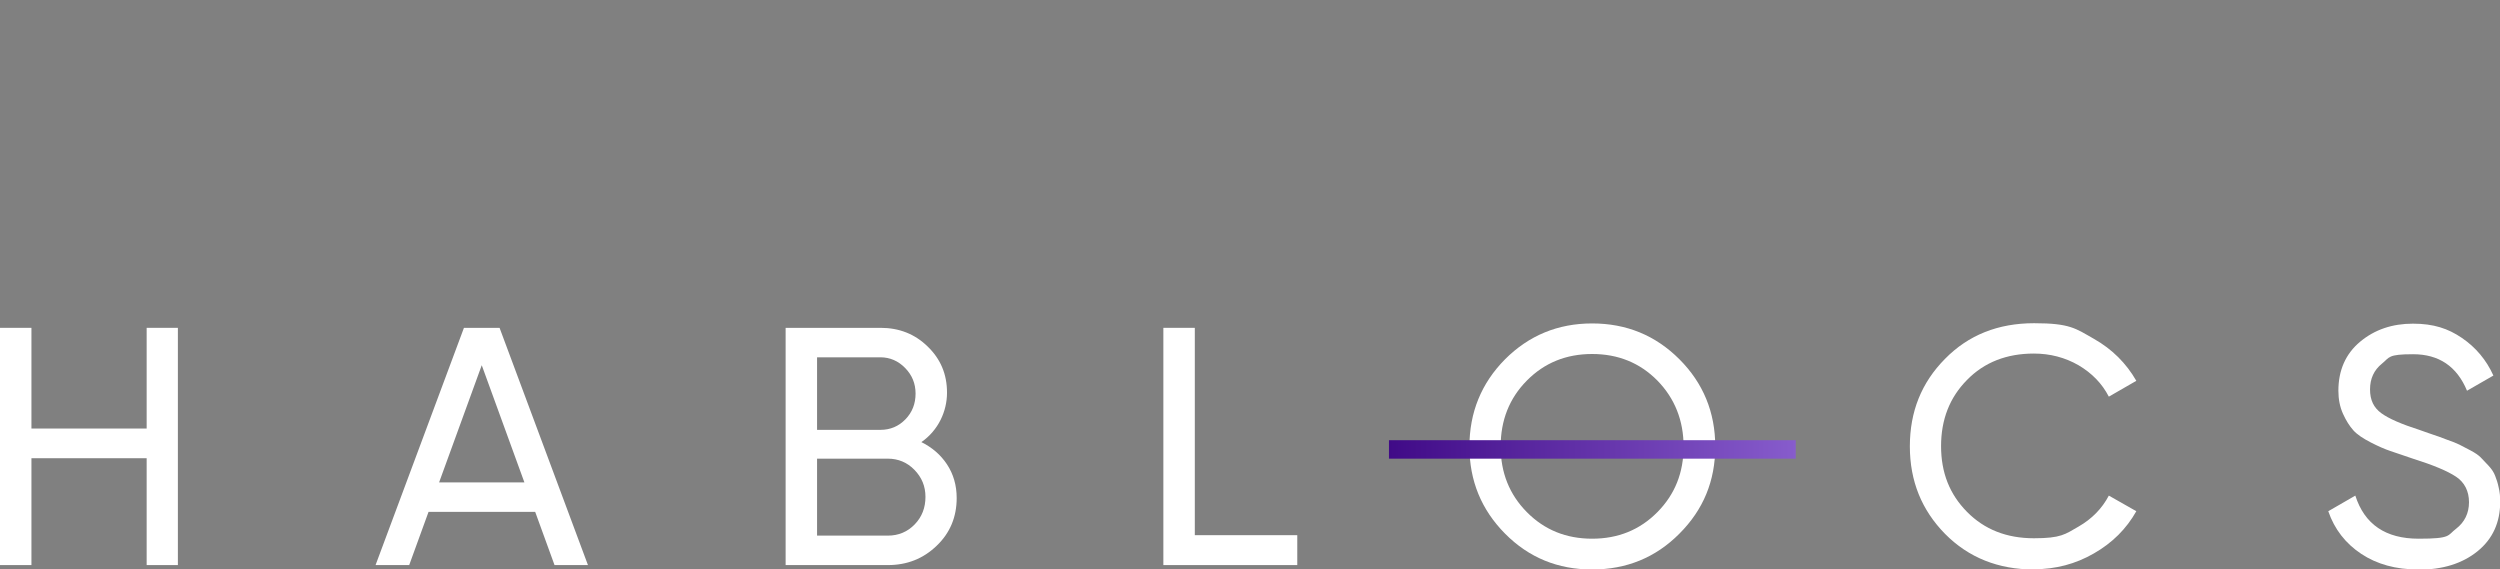
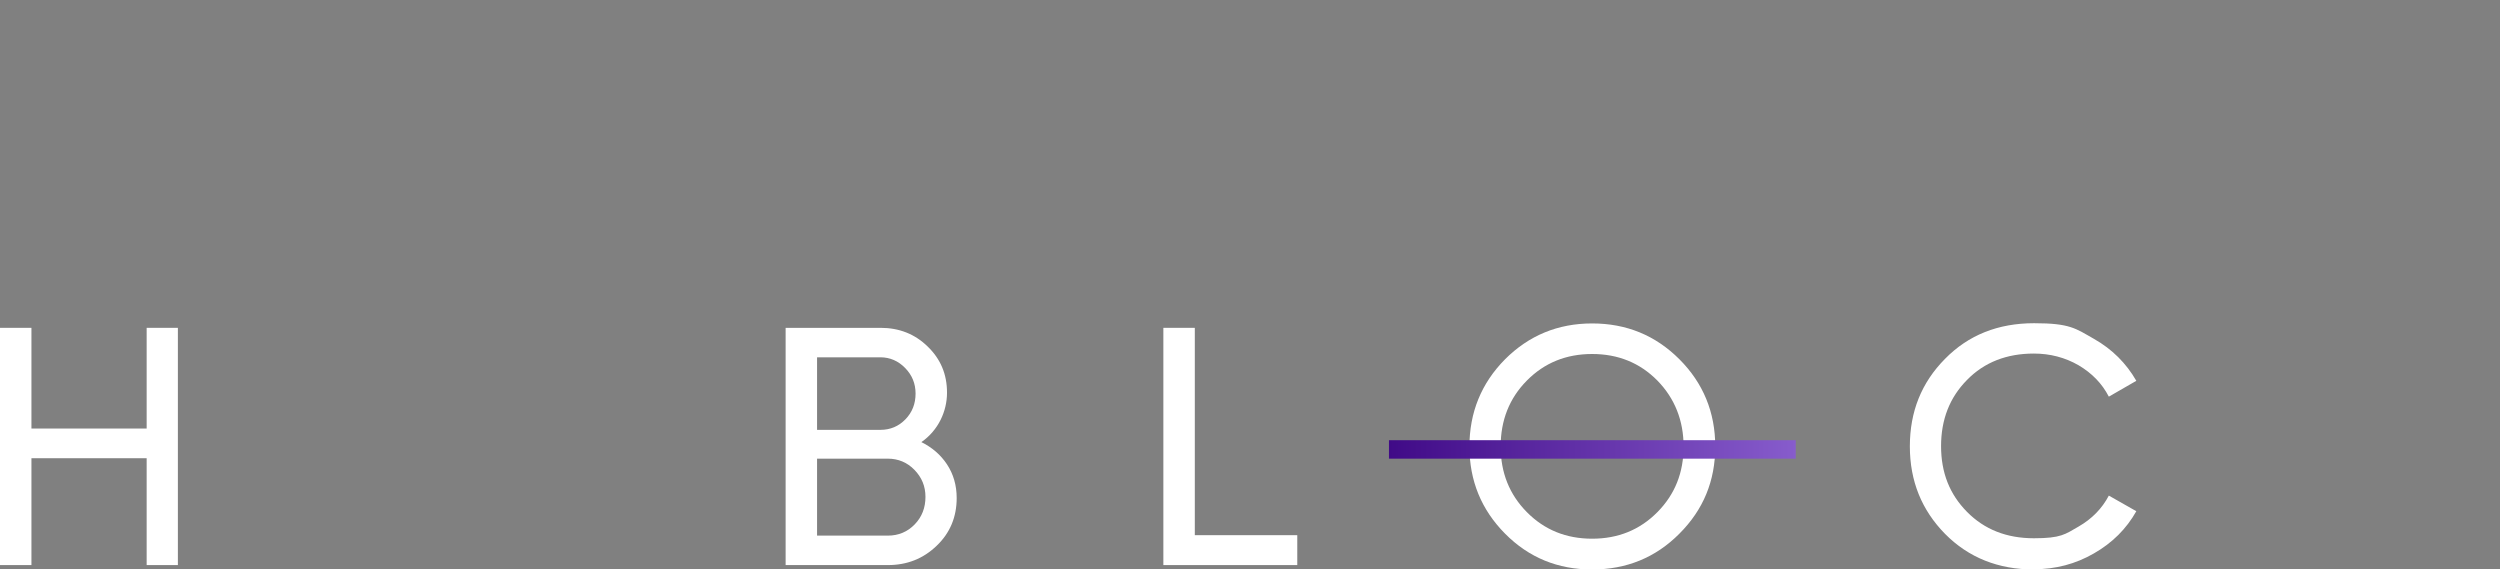
<svg xmlns="http://www.w3.org/2000/svg" id="Layer_1" version="1.1" viewBox="0 0 1137 259">
  <rect x="0" y="0" width="1137" height="259" fill="#808080" stroke="none" />
  <defs>
    <style>
      .st0 {
        fill: #fff;
      }

      .st1 {
        fill: url(#linear-gradient);
      }
    </style>
    <linearGradient id="linear-gradient" x1="631.7" y1="204.4" x2="816.7" y2="204.4" gradientUnits="userSpaceOnUse">
      <stop offset="0" stop-color="#400a87" />
      <stop offset="1" stop-color="#875ccc" />
    </linearGradient>
  </defs>
  <path class="st0" d="M66.7,149.1h14.2v107.9h-14.2v-48.6H14.3v48.6H0v-107.9h14.3v45.8h52.4v-45.8Z" />
-   <path class="st0" d="M252.2,257l-8.8-24.2h-48.5l-8.8,24.2h-15.3l40.2-107.9h16.2l40.2,107.9h-15.3ZM199.7,219.4h38.8l-19.4-53.3-19.4,53.3Z" />
  <path class="st0" d="M418.9,201c4.9,2.4,8.9,5.8,11.8,10.2,2.9,4.4,4.4,9.5,4.4,15.3,0,8.6-3,15.9-9.1,21.7-6.1,5.9-13.5,8.8-22.2,8.8h-46.5v-107.9h43.2c8.4,0,15.6,2.8,21.4,8.5,5.9,5.7,8.8,12.6,8.8,21s-3.9,17.1-11.7,22.5ZM400.4,162.5h-28.8v33h28.8c4.5,0,8.3-1.6,11.4-4.8,3.1-3.2,4.6-7.1,4.6-11.7s-1.6-8.4-4.7-11.6c-3.1-3.2-6.9-4.9-11.3-4.9ZM403.8,243.6c4.8,0,8.9-1.7,12.2-5.1,3.3-3.4,4.9-7.6,4.9-12.5s-1.7-8.9-5-12.3c-3.3-3.4-7.4-5.1-12.1-5.1h-32.2v35h32.2Z" />
  <path class="st0" d="M543.5,243.4h46.5v13.6h-60.9v-107.9h14.3v94.3Z" />
  <path class="st0" d="M763.8,242.7c-10.8,10.9-24.1,16.3-39.7,16.3s-28.8-5.4-39.6-16.3c-10.8-10.9-16.2-24.1-16.2-39.6s5.4-28.8,16.2-39.7c10.8-10.8,24-16.3,39.6-16.3s28.8,5.4,39.7,16.3c10.8,10.8,16.3,24.1,16.3,39.7s-5.4,28.7-16.3,39.6ZM694.4,232.9c8,8.1,17.9,12.1,29.7,12.1s21.7-4,29.7-12.1c8-8.1,11.9-18,11.9-29.8s-4-21.9-11.9-30c-8-8.1-17.9-12.1-29.7-12.1s-21.7,4-29.7,12.1c-8,8.1-11.9,18.1-11.9,30s4,21.8,11.9,29.8Z" />
  <path class="st0" d="M925.1,259c-16.3,0-29.8-5.4-40.5-16.2-10.6-10.8-16-24-16-39.8s5.3-29,16-39.8c10.6-10.8,24.1-16.2,40.5-16.2s18.9,2.4,27.2,7.1c8.3,4.7,14.7,11.1,19.3,19.1l-12.5,7.2c-3.1-6-7.7-10.7-13.8-14.3-6.1-3.5-12.9-5.3-20.3-5.3-12.4,0-22.6,4-30.4,12-7.9,8-11.8,18-11.8,30.1s3.9,21.9,11.8,29.9c7.9,8,18,12,30.4,12s14.2-1.8,20.3-5.3c6.1-3.5,10.7-8.2,13.8-14.1l12.5,7.1c-4.5,8-10.9,14.4-19.3,19.2-8.3,4.8-17.4,7.2-27.3,7.2Z" />
-   <path class="st0" d="M1099.7,259c-10.1,0-18.7-2.4-25.8-7.1-7.1-4.7-12.2-11.2-15-19.4l12.3-7.1c4.2,13.1,13.8,19.6,28.8,19.6s13-1.5,17-4.5c3.9-3,5.9-7.1,5.9-12.1s-2-9-5.9-11.6c-3.9-2.6-10.4-5.3-19.6-8.2-4.5-1.5-7.9-2.7-10.3-3.5-2.4-.8-5.4-2.1-8.9-3.9-3.5-1.8-6.2-3.6-7.9-5.5-1.7-1.9-3.3-4.4-4.7-7.5-1.4-3.1-2.1-6.6-2.1-10.5,0-9.3,3.3-16.8,9.9-22.3,6.6-5.5,14.6-8.2,24-8.2s16,2.2,22.3,6.5c6.3,4.3,11.1,10,14.3,17.1l-12,6.9c-4.6-11.1-12.8-16.6-24.5-16.6s-10.6,1.4-14.2,4.3c-3.6,2.9-5.4,6.8-5.4,11.7s1.7,8.3,5.1,10.8c3.4,2.5,9.2,5,17.6,7.7,2.9,1,5,1.8,6.3,2.2,1.3.4,3.2,1.1,5.8,2.1,2.6.9,4.6,1.7,5.8,2.3,1.2.6,2.9,1.5,5,2.6,2.1,1.1,3.7,2.2,4.7,3.2,1,1,2.2,2.3,3.6,3.8,1.4,1.5,2.4,3,3,4.6.6,1.5,1.2,3.3,1.6,5.3.5,2,.7,4.1.7,6.4,0,9.5-3.4,17-10.3,22.6-6.9,5.6-15.9,8.4-27,8.4Z" />
  <rect class="st1" x="631.7" y="200.2" width="185" height="8.4" />
</svg>